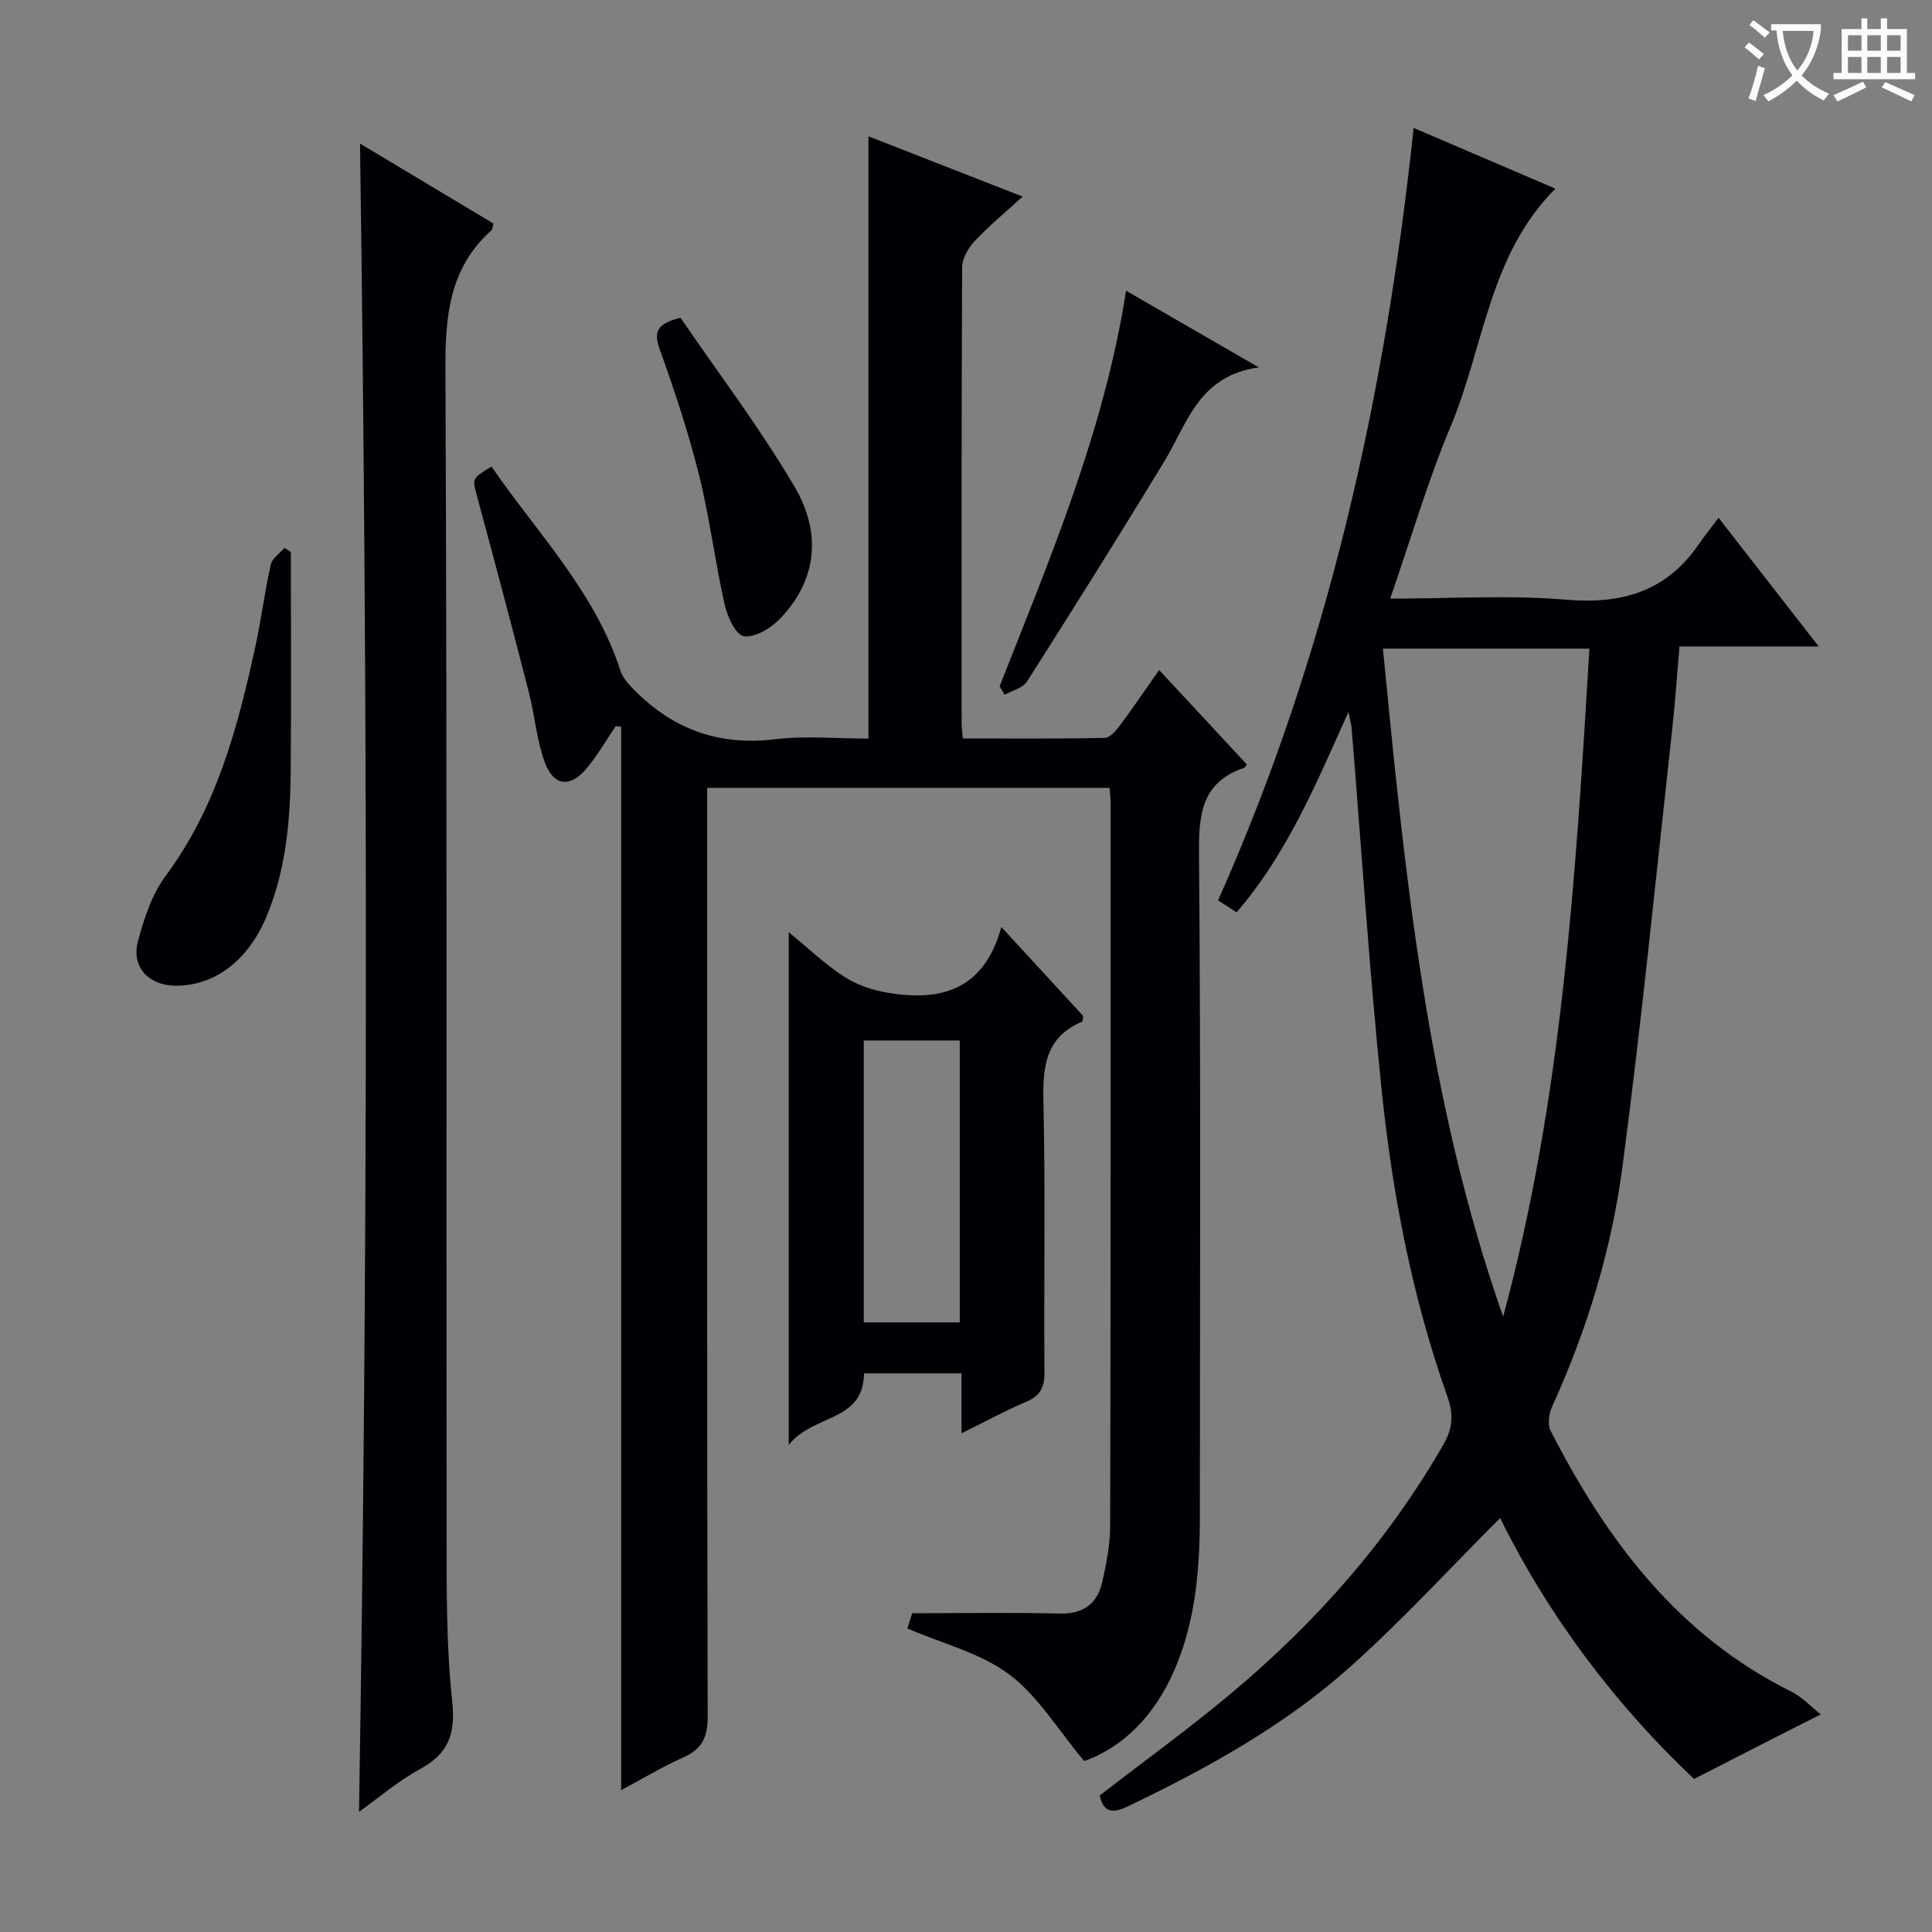
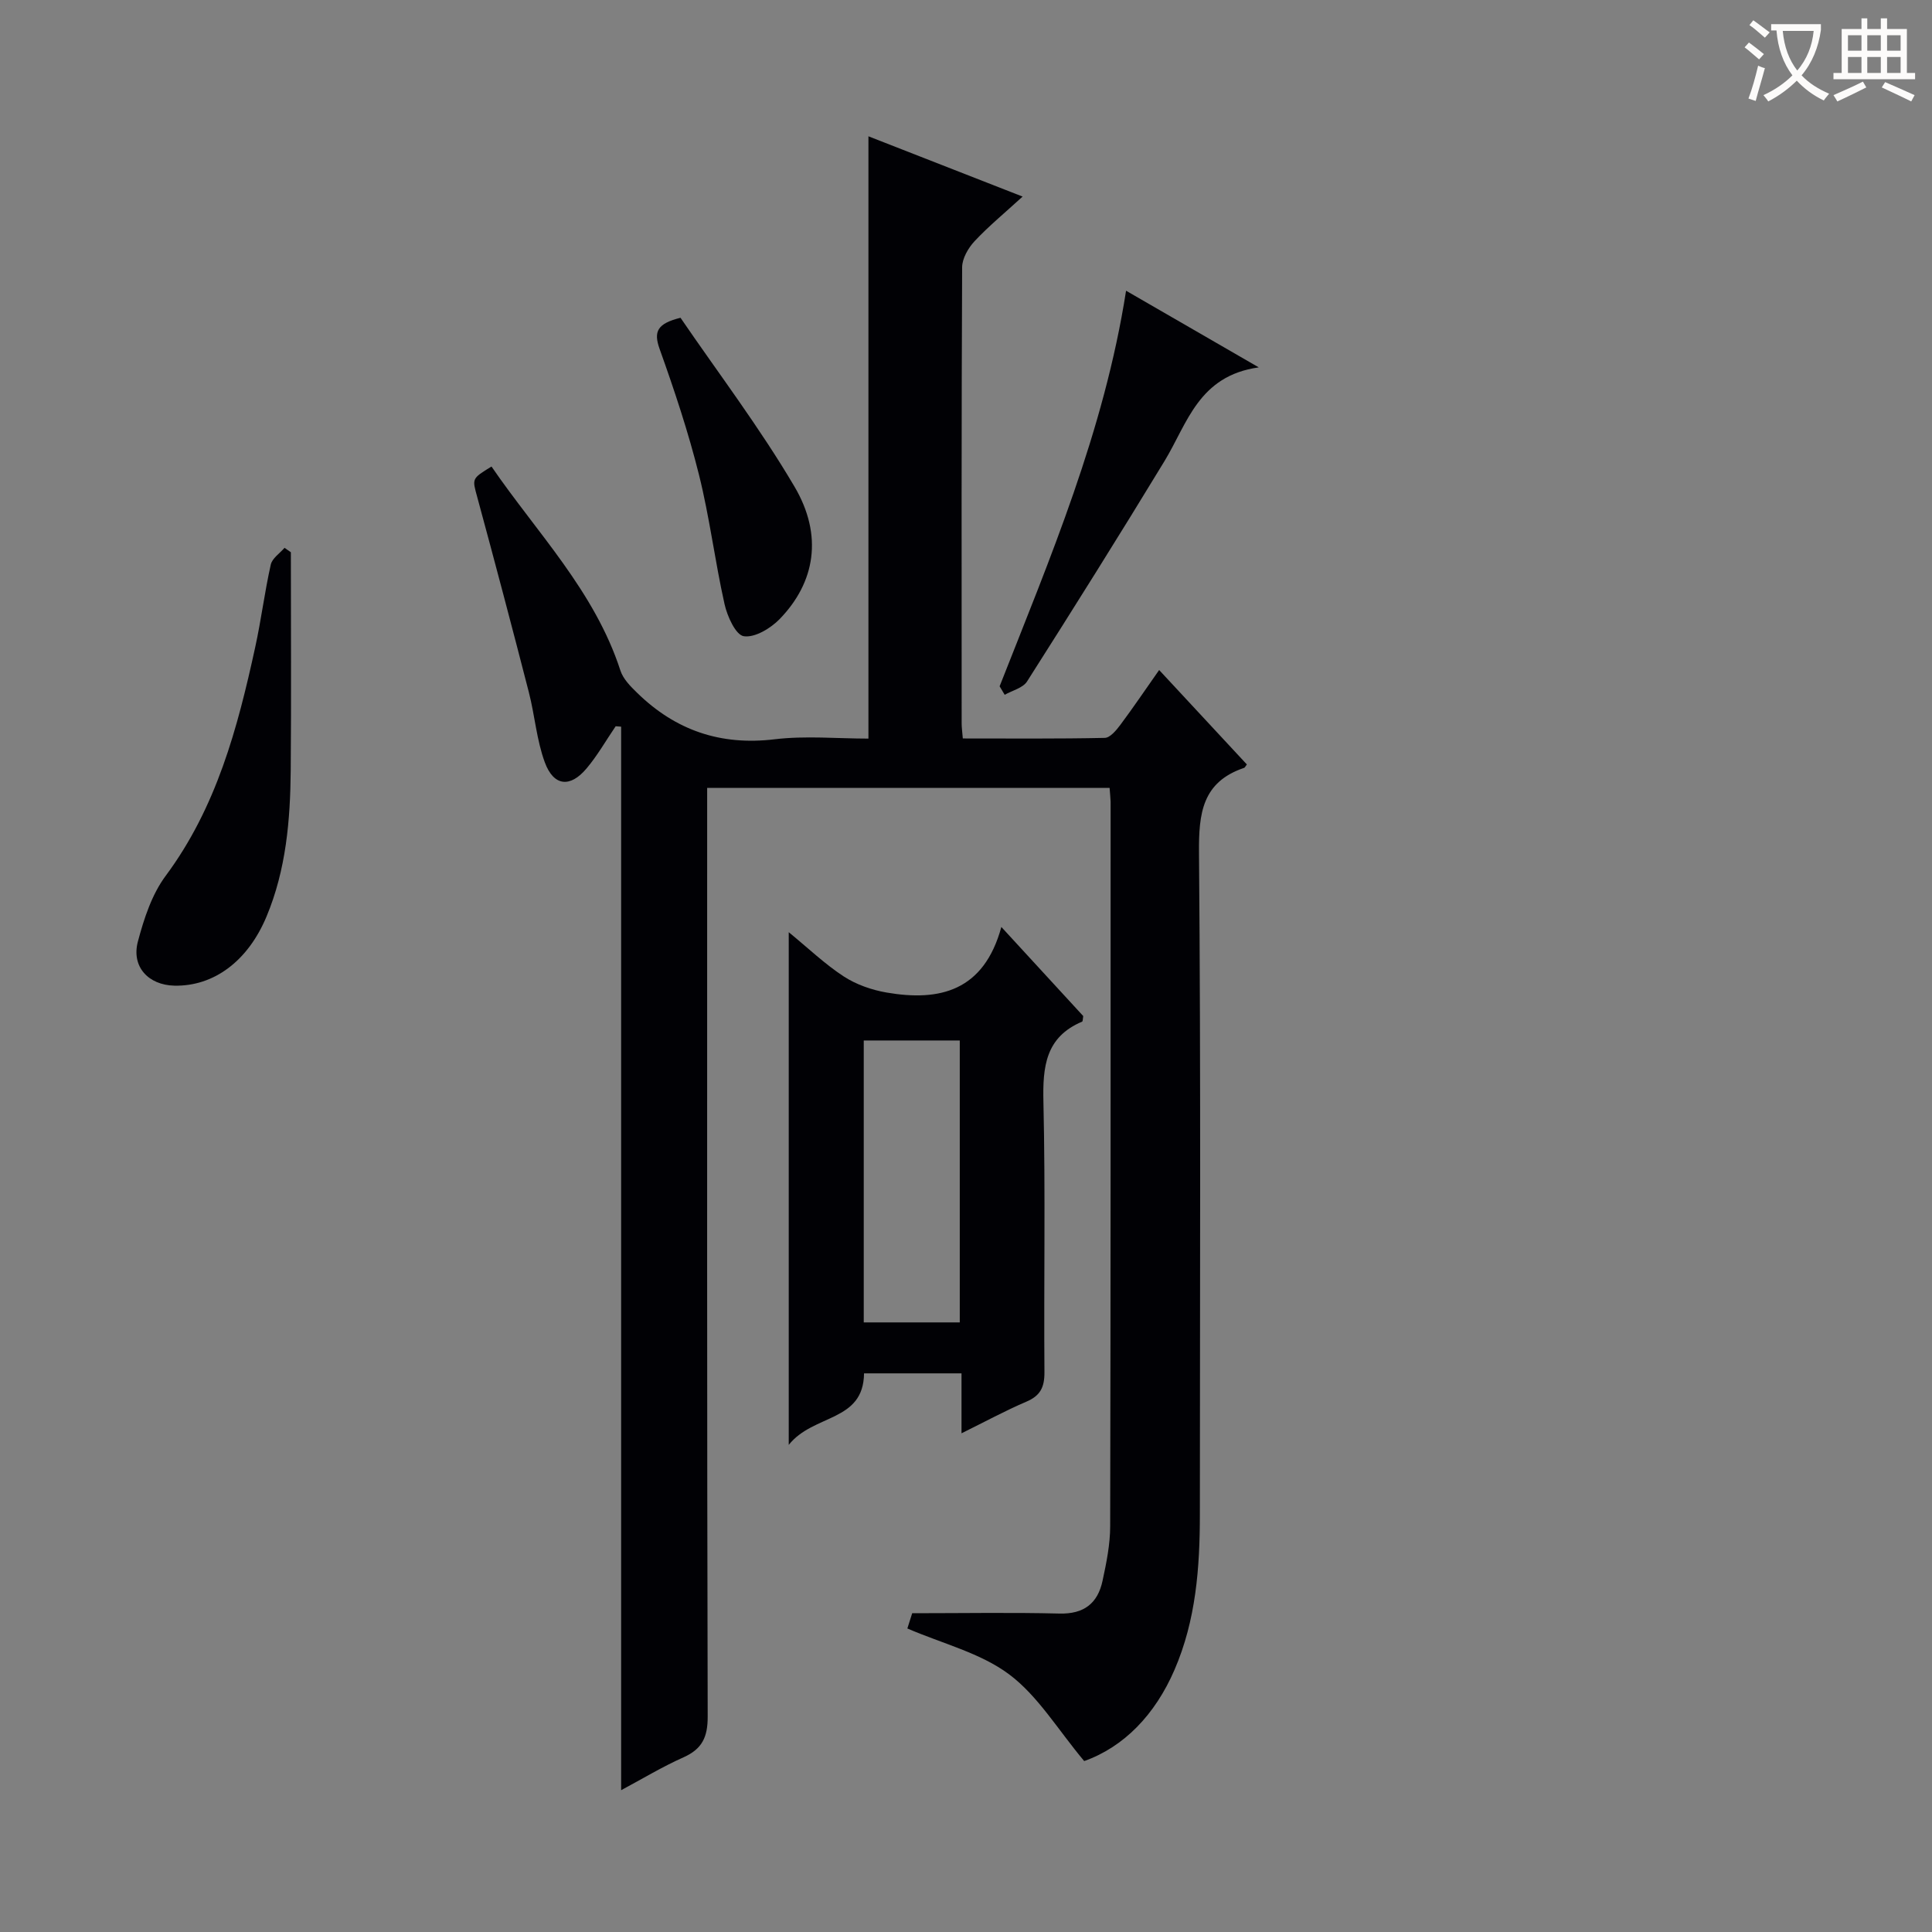
<svg xmlns="http://www.w3.org/2000/svg" enable-background="new 0 0 400 400" viewBox="0 0 400 400">
  <rect x="0" y="0" width="400" height="400" fill="#808080" stroke="none" />
  <g fill="#010105">
    <path d="m229.73 163.13c-27.84 0-55.14 0-83.32 0v6.31c0 61.98-.05 123.96.11 185.95.01 4.28-1.15 6.72-5.02 8.45-4.36 1.94-8.47 4.43-12.9 6.8 0-73.71 0-146.95 0-220.19-.38-.03-.75-.06-1.13-.09-2 2.93-3.77 6.06-6.04 8.75-3.39 4.03-6.8 3.68-8.63-1.27-1.7-4.61-2.07-9.69-3.3-14.49-3.47-13.49-7.03-26.95-10.68-40.39-1.05-3.87-1.24-3.82 2.94-6.37 9.41 13.73 21.36 25.81 26.69 42.24.56 1.74 2.09 3.28 3.46 4.61 7.93 7.75 17.25 10.97 28.47 9.62 6.4-.77 12.96-.14 19.42-.14 0-41.66 0-83.03 0-124.7 10.15 3.97 20.71 8.09 31.92 12.48-3.74 3.42-7.05 6.14-9.95 9.24-1.31 1.41-2.56 3.57-2.57 5.39-.15 31.49-.11 62.98-.1 94.47 0 .81.12 1.62.24 3.09 9.87 0 19.63.09 29.39-.12 1.11-.02 2.39-1.58 3.23-2.7 2.66-3.56 5.15-7.26 8.03-11.35 6.32 6.8 12.26 13.2 18.16 19.55-.34.45-.42.66-.55.7-8.69 2.93-9.43 9.39-9.36 17.58.39 45.65.19 91.31.18 136.96 0 11.02-.8 21.93-5.26 32.23-4.01 9.27-10.46 15.95-18.69 18.87-5.48-6.54-9.58-13.5-15.55-17.96-5.93-4.43-13.75-6.34-21.06-9.49.42-1.33.9-2.85 1-3.16 10.59 0 20.54-.18 30.48.07 5.08.13 7.93-2.11 8.93-6.78.8-3.72 1.58-7.54 1.58-11.32.11-49.99.09-99.97.09-149.96-.02-.79-.12-1.59-.21-2.88z" />
-     <path d="m292.68 26.49c10.3 4.41 19.74 8.46 29.35 12.57-13.75 13.74-14.78 32.74-21.66 49.15-4.79 11.42-8.27 23.39-12.55 35.73 12.56 0 24.57-.78 36.43.22 11.6.98 20.77-1.72 27.46-11.48 1.21-1.77 2.57-3.43 4.1-5.47 7.33 9.42 13.74 17.65 20.74 26.64-10.1 0-19.31 0-28.83 0-.53 6.07-.9 11.67-1.52 17.25-3.34 30.19-6.31 60.43-10.3 90.54-2.27 17.14-7.33 33.72-14.54 49.55-.66 1.45-1 3.7-.34 5 11.57 22.64 26.33 42.36 49.85 54.04 2.26 1.12 4.08 3.13 6.11 4.72-2.32 1.16-4.64 2.32-6.95 3.5-6.12 3.12-12.24 6.25-19.29 9.86-16.06-15.1-30.1-33.61-40.15-54.02-10.37 10.37-20.22 21.12-31.03 30.8-13.59 12.16-29.51 20.96-45.91 28.83-2.79 1.34-5.1 1.8-5.97-2.18 9.07-7.02 18.47-13.82 27.34-21.25 17.47-14.65 32.41-31.53 43.82-51.41 1.87-3.27 2.18-6.11.88-9.79-7.32-20.61-11.44-42-13.67-63.66-2.57-24.95-4.18-50-6.22-75-.05-.6-.24-1.19-.65-3.23-6.84 15.22-12.76 29.42-23.16 41.49-1.37-.89-2.55-1.65-3.83-2.48 22.66-50.82 34.58-104.19 40.49-159.92zm-6.36 107.8c4.57 46.98 9.16 93.6 24.89 138.31 12.26-45.3 15.06-91.68 17.86-138.31-14.62 0-28.52 0-42.75 0z" />
-     <path d="m74.33 375.11c1.89-115.5 1.83-230.13.21-345.38 9.38 5.62 18.56 11.12 27.62 16.55-.21.78-.19 1.21-.39 1.39-8.76 7.8-9.6 17.77-9.55 28.88.36 80.29.15 160.59.24 240.88.01 11.64-.07 23.35 1.17 34.89.73 6.82-.88 10.83-6.78 14.01-4.31 2.33-8.09 5.62-12.52 8.78z" />
    <path d="m207.32 191.92c6.48 7.04 11.76 12.79 16.95 18.44-.1.56-.07 1.09-.23 1.16-7.58 3.2-8.18 9.32-8.01 16.62.43 18.65.07 37.31.21 55.97.02 3.09-.84 4.86-3.74 6.09-4.38 1.87-8.58 4.16-13.43 6.55 0-4.53 0-8.3 0-12.41-6.89 0-13.45 0-20.18 0-.11 10.13-10.48 8.36-15.59 14.81 0-36.11 0-70.61 0-106.15 4.06 3.33 7.49 6.62 11.4 9.17 2.6 1.69 5.81 2.8 8.89 3.33 10.94 1.88 20.1-.29 23.73-13.58zm-8.61 81.87c0-19.65 0-38.88 0-58.37-6.71 0-13.14 0-19.88 0v58.37z" />
    <path d="m60.22 114.34c0 15.05.1 30.11-.03 45.16-.09 10.32-.96 20.57-5.01 30.26-3.85 9.22-10.91 14.48-19.07 14.31-5.39-.12-8.95-3.92-7.56-9.14 1.26-4.74 2.89-9.76 5.76-13.61 10.52-14.17 14.88-30.58 18.53-47.33 1.24-5.66 1.95-11.44 3.22-17.09.29-1.31 1.86-2.33 2.85-3.48.44.3.87.61 1.31.92z" />
    <path d="m206.96 142.09c10.43-26.51 21.63-52.77 26.18-81.9 8.94 5.17 17.47 10.1 27.47 15.87-12.49 1.75-14.77 11.6-19.51 19.4-9.31 15.32-18.84 30.51-28.46 45.63-.86 1.35-3.05 1.86-4.63 2.76-.35-.58-.7-1.17-1.05-1.76z" />
    <path d="m140.89 65.79c7.75 11.35 16.4 22.73 23.6 34.96 5.96 10.11 4.29 19.84-3.08 27.43-1.87 1.92-5.14 3.89-7.42 3.54-1.67-.26-3.42-4.12-3.98-6.64-1.99-8.87-3.09-17.96-5.29-26.77-2.2-8.82-5.09-17.49-8.15-26.05-1.3-3.63-.49-5.27 4.32-6.47z" />
  </g>
  <path d="m362.1 8.8c1.1.8 2.1 1.6 3.1 2.4l-1 1.1c-1.3-1.1-2.3-2-3-2.5zm1.9 4.8c.5.2.9.4 1.4.5-.6 2.3-1.3 4.5-1.9 6.8l-1.5-.5c.8-2.1 1.4-4.3 2-6.8zm-1-9.4c1.3.9 2.4 1.8 3.4 2.5l-1 1.1c-1.4-1.2-2.4-2.1-3.2-2.6zm3.7 2.2v-1.4h10.3v1.2c-.5 3.6-1.8 6.8-4 9.4 1.5 1.6 3.4 2.8 5.7 3.8-.3.4-.7.8-1.1 1.4-2.3-1.1-4.1-2.5-5.6-4.1-1.6 1.6-3.6 3.1-5.9 4.3-.3-.5-.7-.9-1-1.3 2.4-1.1 4.4-2.5 6-4.1-1.9-2.5-3-5.6-3.3-9.3h-1.1zm8.8 0h-6.4c.3 3.3 1.3 6 3 8.2 2-2.3 3.1-5.1 3.4-8.2z" fill="#fcfbfa" />
  <path d="m385.3 3.8h1.3v2.2h2.8v-2.2h1.3v2.2h4.1v9.1h1.7v1.3h-16.9v-1.3h1.7v-9.1h4.1v-2.2zm.4 13.1.7 1.2c-1.8.9-3.8 1.9-6 2.9-.2-.4-.5-.8-.8-1.3 2.3-1 4.3-1.9 6.1-2.8zm-3.1-6.4h2.8v-3.2h-2.8zm0 4.6h2.8v-3.3h-2.8zm4-4.6h2.8v-3.2h-2.8zm0 4.6h2.8v-3.3h-2.8zm3.7 1.9c2.1.9 4.1 1.8 6.1 2.7l-.7 1.3c-2.2-1.1-4.2-2-6.1-2.9zm3.2-9.7h-2.8v3.2h2.8zm-2.8 7.8h2.8v-3.3h-2.8z" fill="#fcfbfa" />
</svg>